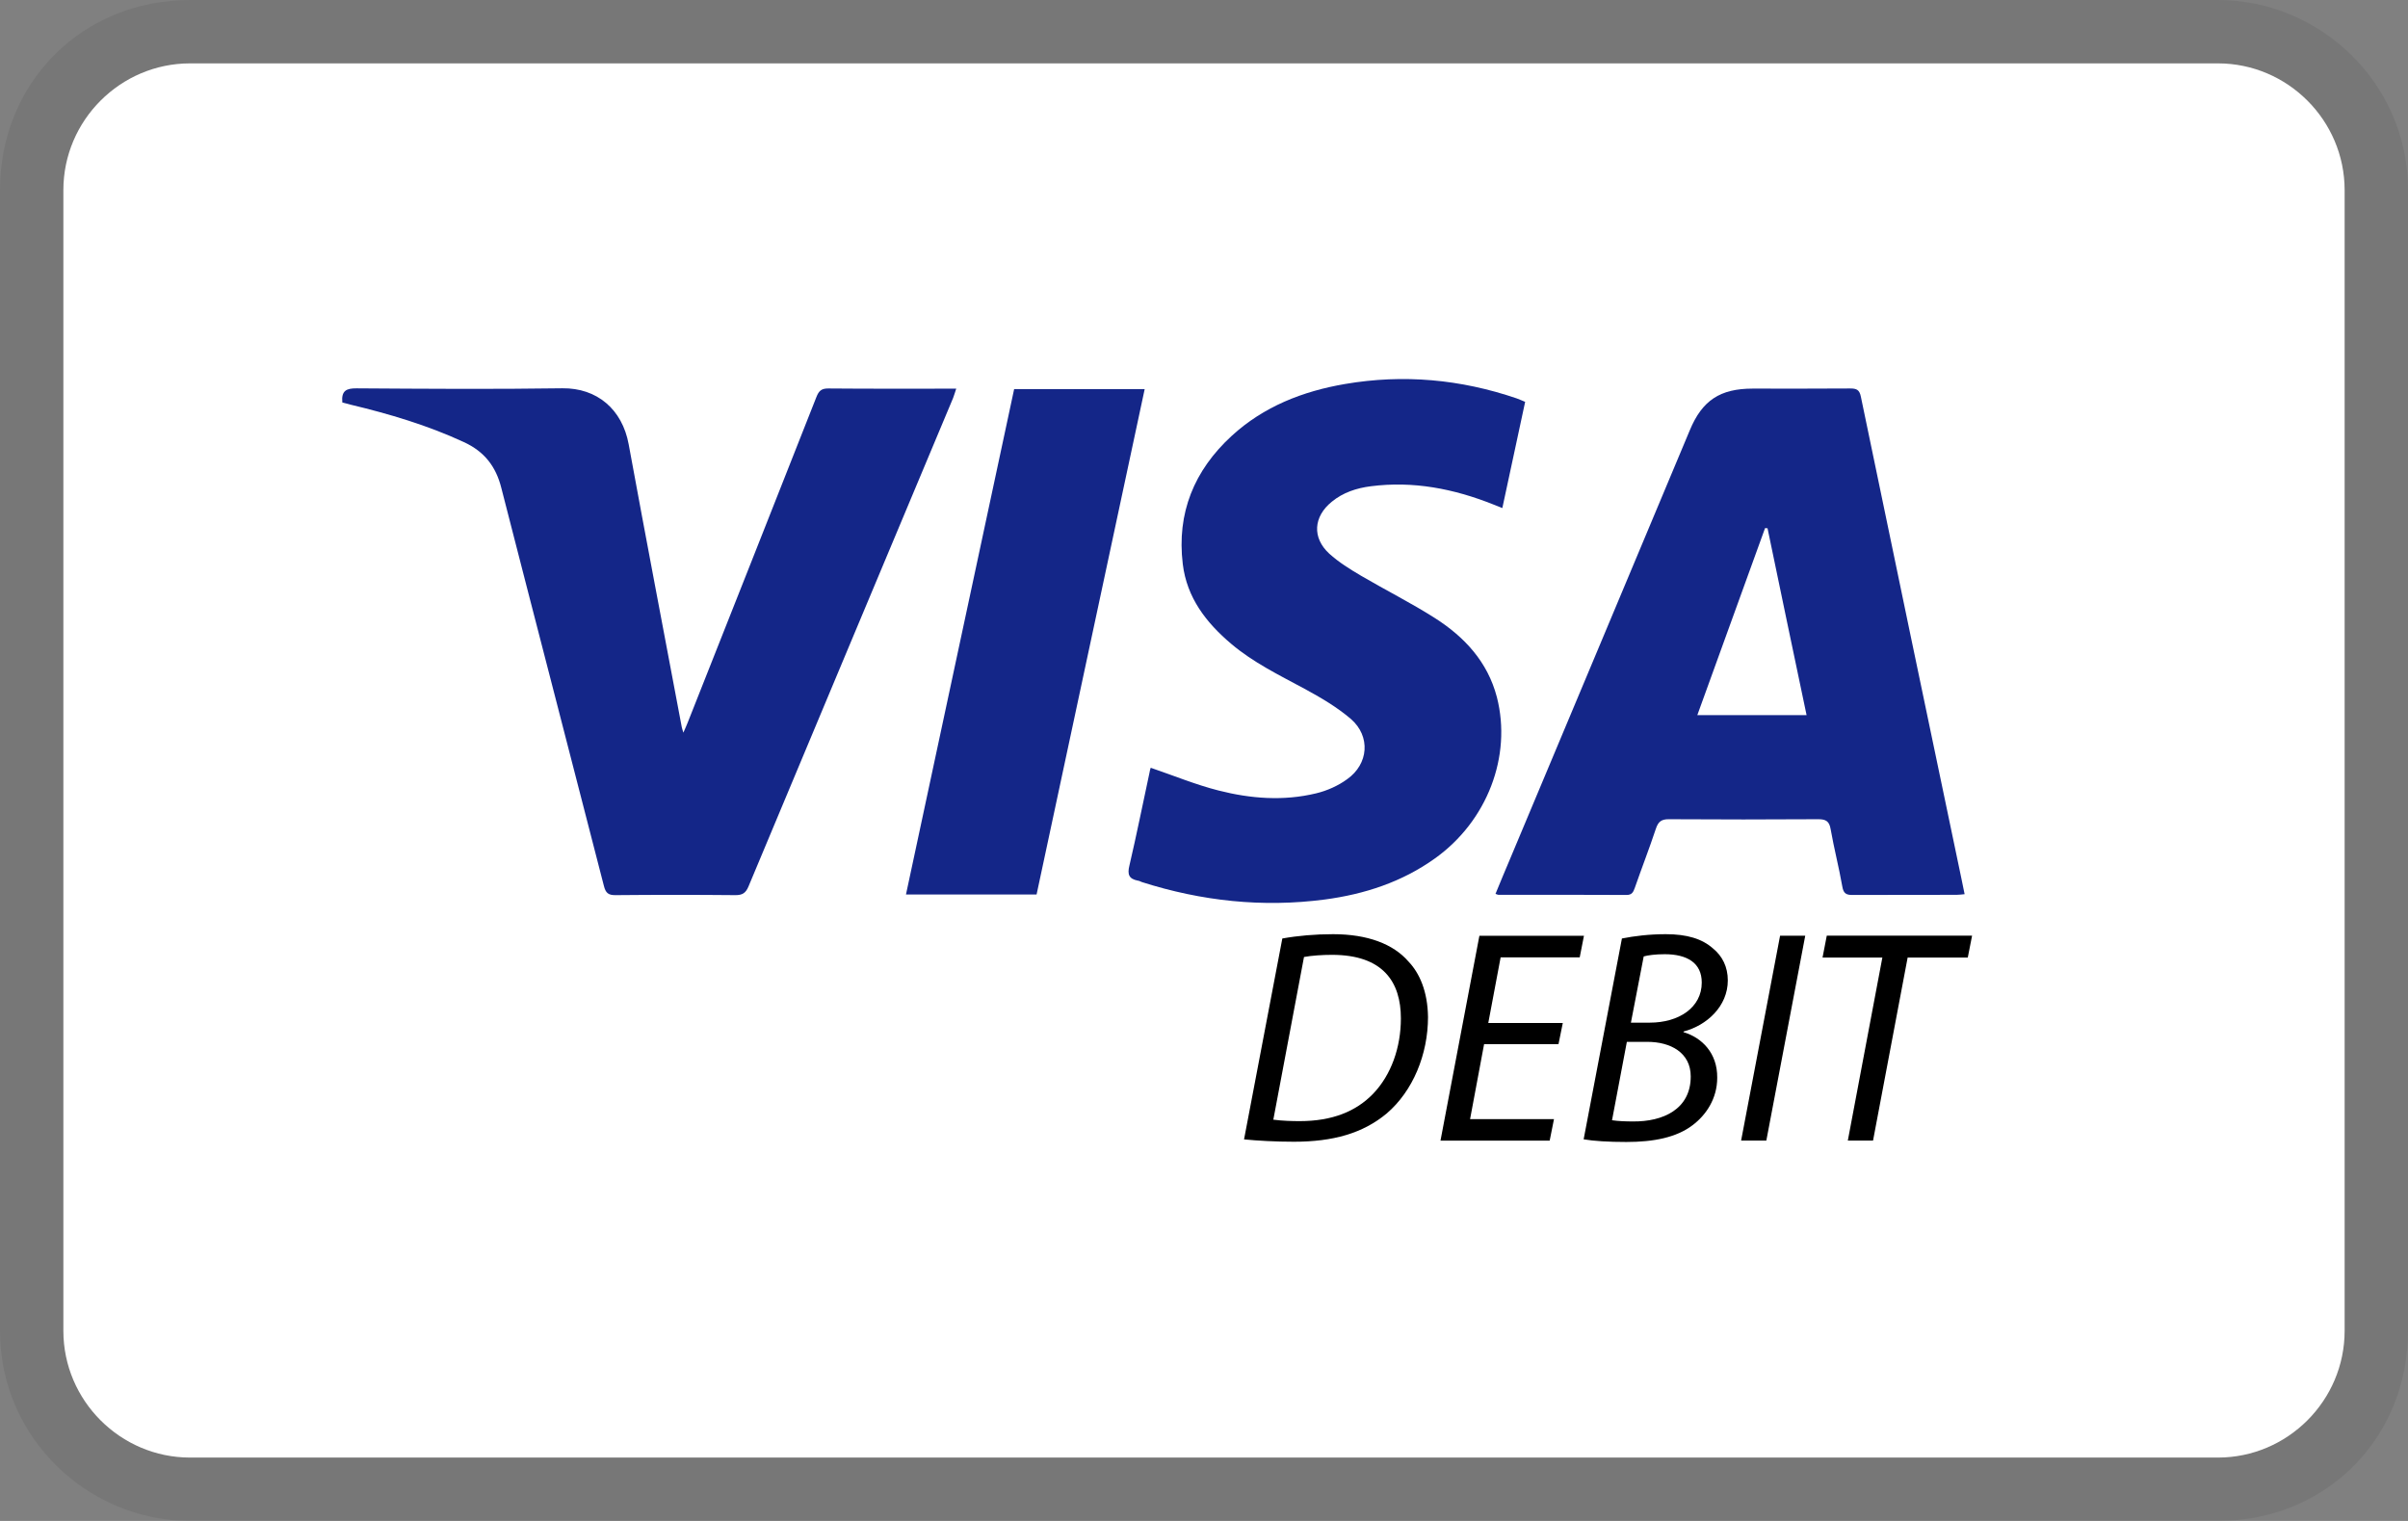
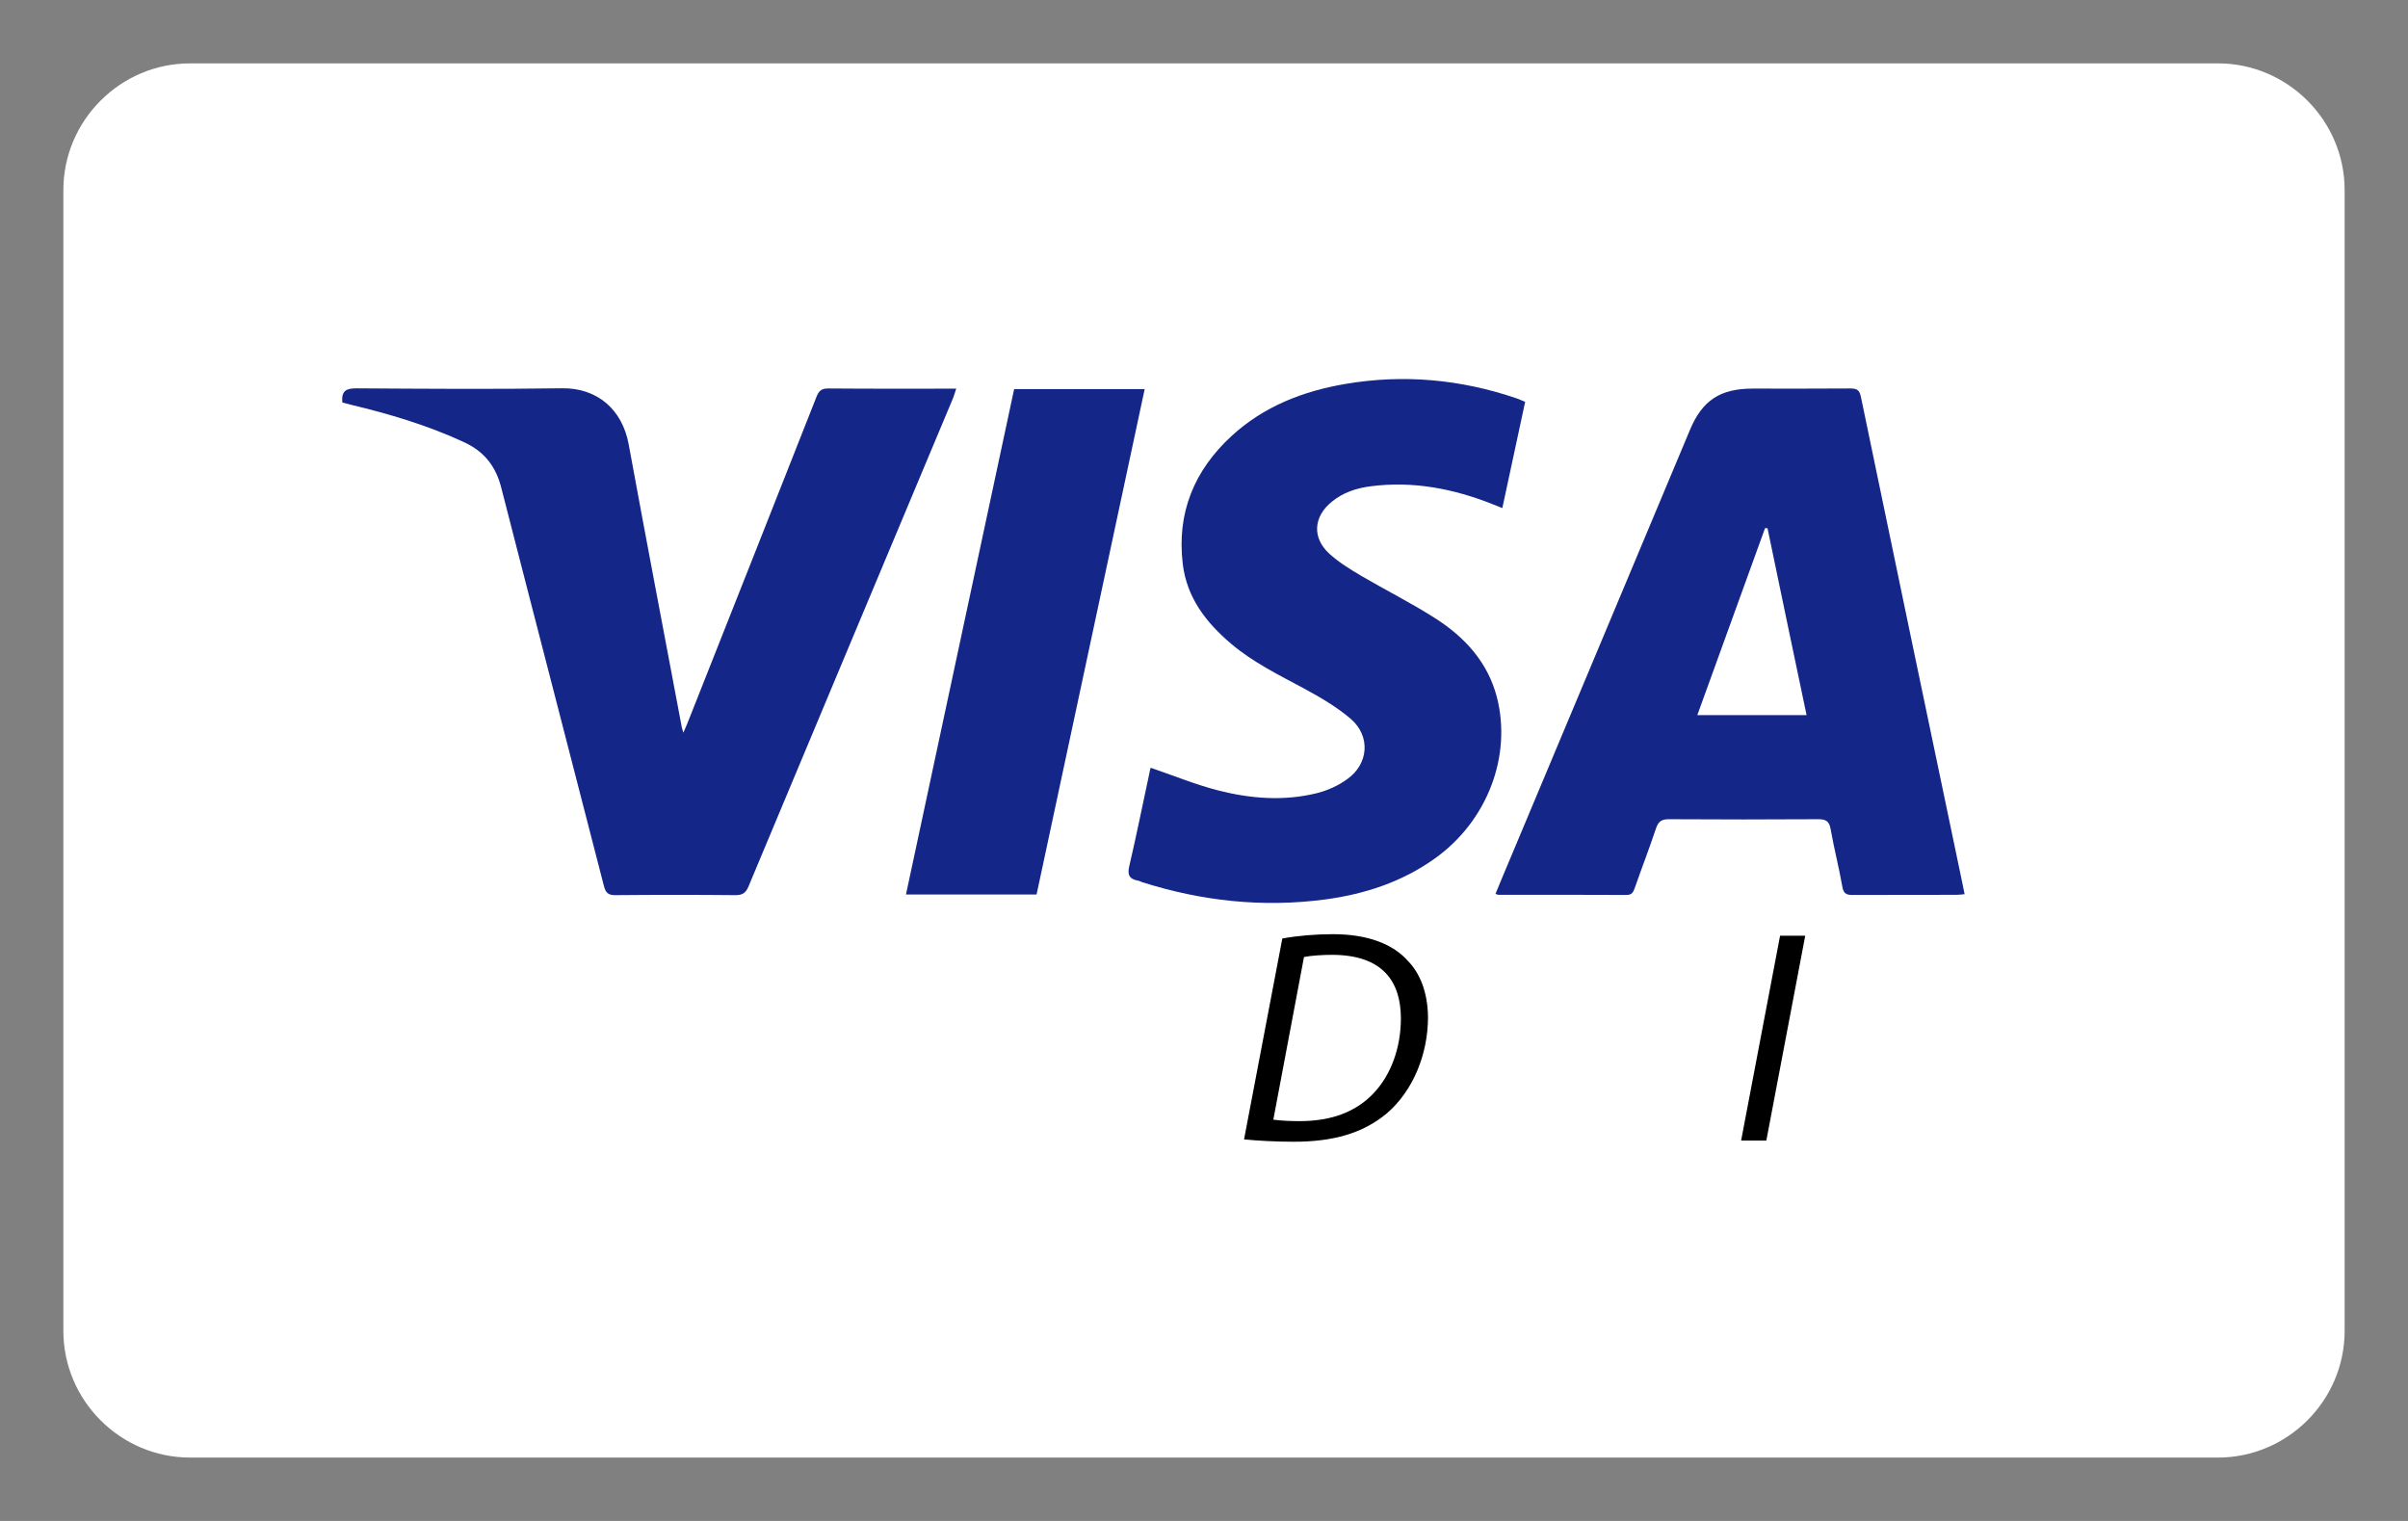
<svg xmlns="http://www.w3.org/2000/svg" version="1.1" id="Layer_1" x="0px" y="0px" width="38px" height="24px" viewBox="0 0 38 24" enable-background="new 0 0 38 24" xml:space="preserve">
  <rect x="0" y="0" width="38" height="24" fill="#808080" stroke="none" />
  <title id="pi-visa">Visa</title>
-   <path opacity="0.07" enable-background="new    " d="M35,0H3C1.3,0,0,1.3,0,3v18c0,1.7,1.4,3,3,3h32c1.7,0,3-1.3,3-3V3  C38,1.3,36.6,0,35,0z" />
  <path fill="#FFFFFF" d="M35,1c1.1,0,2,0.9,2,2v18c0,1.1-0.9,2-2,2H3c-1.1,0-2-0.9-2-2V3c0-1.1,0.9-2,2-2H35" />
  <g>
    <path fill="#142688" d="M23.6,14.105c0.078-0.188,0.151-0.368,0.228-0.547c0.946-2.257,1.894-4.512,2.838-6.768   c0.196-0.473,0.479-0.658,0.994-0.658c0.513,0,1.026,0.002,1.538-0.002c0.1,0,0.146,0.02,0.168,0.13   c0.527,2.541,1.058,5.081,1.59,7.62c0.016,0.074,0.029,0.146,0.047,0.23c-0.046,0.004-0.086,0.01-0.126,0.01   c-0.546,0-1.093,0-1.64,0.002c-0.102,0.002-0.146-0.024-0.164-0.133c-0.053-0.303-0.131-0.601-0.184-0.904   c-0.021-0.127-0.076-0.159-0.199-0.158c-0.785,0.005-1.569,0.005-2.354,0c-0.12-0.001-0.169,0.041-0.205,0.15   c-0.104,0.313-0.224,0.621-0.333,0.934c-0.023,0.064-0.044,0.113-0.133,0.111c-0.671-0.004-1.344-0.002-2.018-0.002   C23.641,14.121,23.631,14.115,23.6,14.105z M27.893,8.336c-0.014-0.001-0.026-0.002-0.039-0.003   c-0.355,0.981-0.711,1.962-1.069,2.951c0.585,0,1.146,0,1.724,0C28.3,10.292,28.096,9.314,27.893,8.336z" />
    <path fill="#142688" d="M5.402,6.351C5.384,6.163,5.469,6.127,5.625,6.128c1.083,0.007,2.166,0.015,3.249-0.001   C9.421,6.12,9.82,6.459,9.921,7.011c0.273,1.489,0.558,2.977,0.838,4.464c0.003,0.018,0.01,0.034,0.025,0.086   c0.032-0.074,0.052-0.116,0.069-0.161c0.678-1.711,1.355-3.422,2.03-5.134c0.038-0.097,0.079-0.137,0.188-0.136   c0.667,0.006,1.334,0.003,2.019,0.003c-0.02,0.058-0.032,0.104-0.05,0.149c-1.077,2.57-2.155,5.139-3.229,7.708   c-0.044,0.104-0.097,0.135-0.205,0.135c-0.63-0.006-1.26-0.006-1.89,0c-0.117,0.002-0.158-0.035-0.186-0.146   c-0.537-2.093-1.082-4.184-1.618-6.277C7.826,7.358,7.642,7.124,7.32,6.976C6.746,6.71,6.145,6.532,5.531,6.385   C5.487,6.374,5.443,6.36,5.402,6.351z" />
    <path fill="#142688" d="M18.159,12.115c0.366,0.125,0.712,0.268,1.071,0.359c0.506,0.129,1.023,0.169,1.538,0.045   c0.172-0.041,0.348-0.119,0.49-0.223c0.34-0.239,0.374-0.677,0.061-0.95c-0.221-0.189-0.479-0.34-0.734-0.478   c-0.398-0.215-0.807-0.413-1.155-0.708c-0.395-0.334-0.701-0.728-0.765-1.26c-0.097-0.804,0.179-1.477,0.771-2.021   c0.506-0.465,1.124-0.706,1.792-0.82c0.92-0.157,1.822-0.074,2.705,0.227c0.043,0.015,0.084,0.035,0.135,0.055   c-0.121,0.557-0.238,1.106-0.36,1.676c-0.056-0.022-0.101-0.041-0.146-0.058c-0.621-0.247-1.259-0.372-1.929-0.286   c-0.226,0.029-0.438,0.098-0.616,0.244c-0.291,0.236-0.313,0.568-0.041,0.819c0.15,0.136,0.327,0.246,0.504,0.35   c0.387,0.227,0.787,0.427,1.164,0.667c0.467,0.298,0.832,0.69,0.978,1.248c0.239,0.933-0.153,1.956-0.978,2.545   c-0.521,0.373-1.113,0.565-1.738,0.648c-0.982,0.129-1.944,0.025-2.886-0.275c-0.022-0.008-0.042-0.021-0.065-0.023   c-0.139-0.027-0.167-0.097-0.132-0.238c0.113-0.483,0.211-0.974,0.316-1.461C18.143,12.164,18.153,12.134,18.159,12.115z" />
    <path fill="#142688" d="M16.358,14.115c-0.697,0-1.372,0-2.061,0c0.57-2.662,1.137-5.315,1.707-7.975c0.686,0,1.365,0,2.06,0   C17.493,8.804,16.926,11.457,16.358,14.115z" />
  </g>
  <g>
    <path d="M20.236,14.809c0.245-0.044,0.519-0.068,0.801-0.068c0.543,0,0.95,0.154,1.19,0.432c0.173,0.18,0.303,0.471,0.308,0.876   c0,0.586-0.236,1.166-0.653,1.522c-0.375,0.312-0.845,0.445-1.464,0.445c-0.282,0-0.575-0.016-0.786-0.037L20.236,14.809z    M20.094,17.668c0.143,0.019,0.298,0.023,0.417,0.023c0.514,0,0.889-0.154,1.157-0.431c0.287-0.298,0.439-0.734,0.439-1.19   c0-0.575-0.281-1.003-1.088-1.003c-0.145,0-0.321,0.011-0.441,0.034L20.094,17.668z" />
-     <path d="M24.594,16.477H23.42l-0.221,1.182h1.324l-0.068,0.34h-1.723l0.614-3.233h1.65l-0.067,0.341h-1.248l-0.195,1.036h1.176   L24.594,16.477z" />
-     <path d="M25.595,14.809c0.196-0.039,0.43-0.068,0.693-0.068c0.332,0,0.572,0.072,0.744,0.225c0.149,0.121,0.234,0.293,0.234,0.504   c0,0.408-0.33,0.711-0.699,0.807v0.01c0.29,0.086,0.536,0.331,0.532,0.719c0,0.332-0.178,0.591-0.39,0.75   c-0.253,0.192-0.609,0.264-1.045,0.264c-0.278,0-0.519-0.015-0.673-0.042L25.595,14.809z M25.439,17.677   c0.102,0.015,0.221,0.019,0.331,0.019c0.471,0.005,0.911-0.191,0.911-0.71c0-0.377-0.32-0.546-0.684-0.546h-0.324L25.439,17.677z    M25.737,16.137h0.297c0.46,0,0.821-0.238,0.821-0.633c0-0.312-0.234-0.447-0.585-0.447c-0.148,0-0.269,0.017-0.331,0.035   L25.737,16.137z" />
    <path d="M28.488,14.765l-0.614,3.233h-0.398l0.615-3.233H28.488z" />
-     <path d="M29.705,15.11h-0.944l0.067-0.346h2.293l-0.068,0.346h-0.949l-0.546,2.888h-0.398L29.705,15.11z" />
  </g>
</svg>